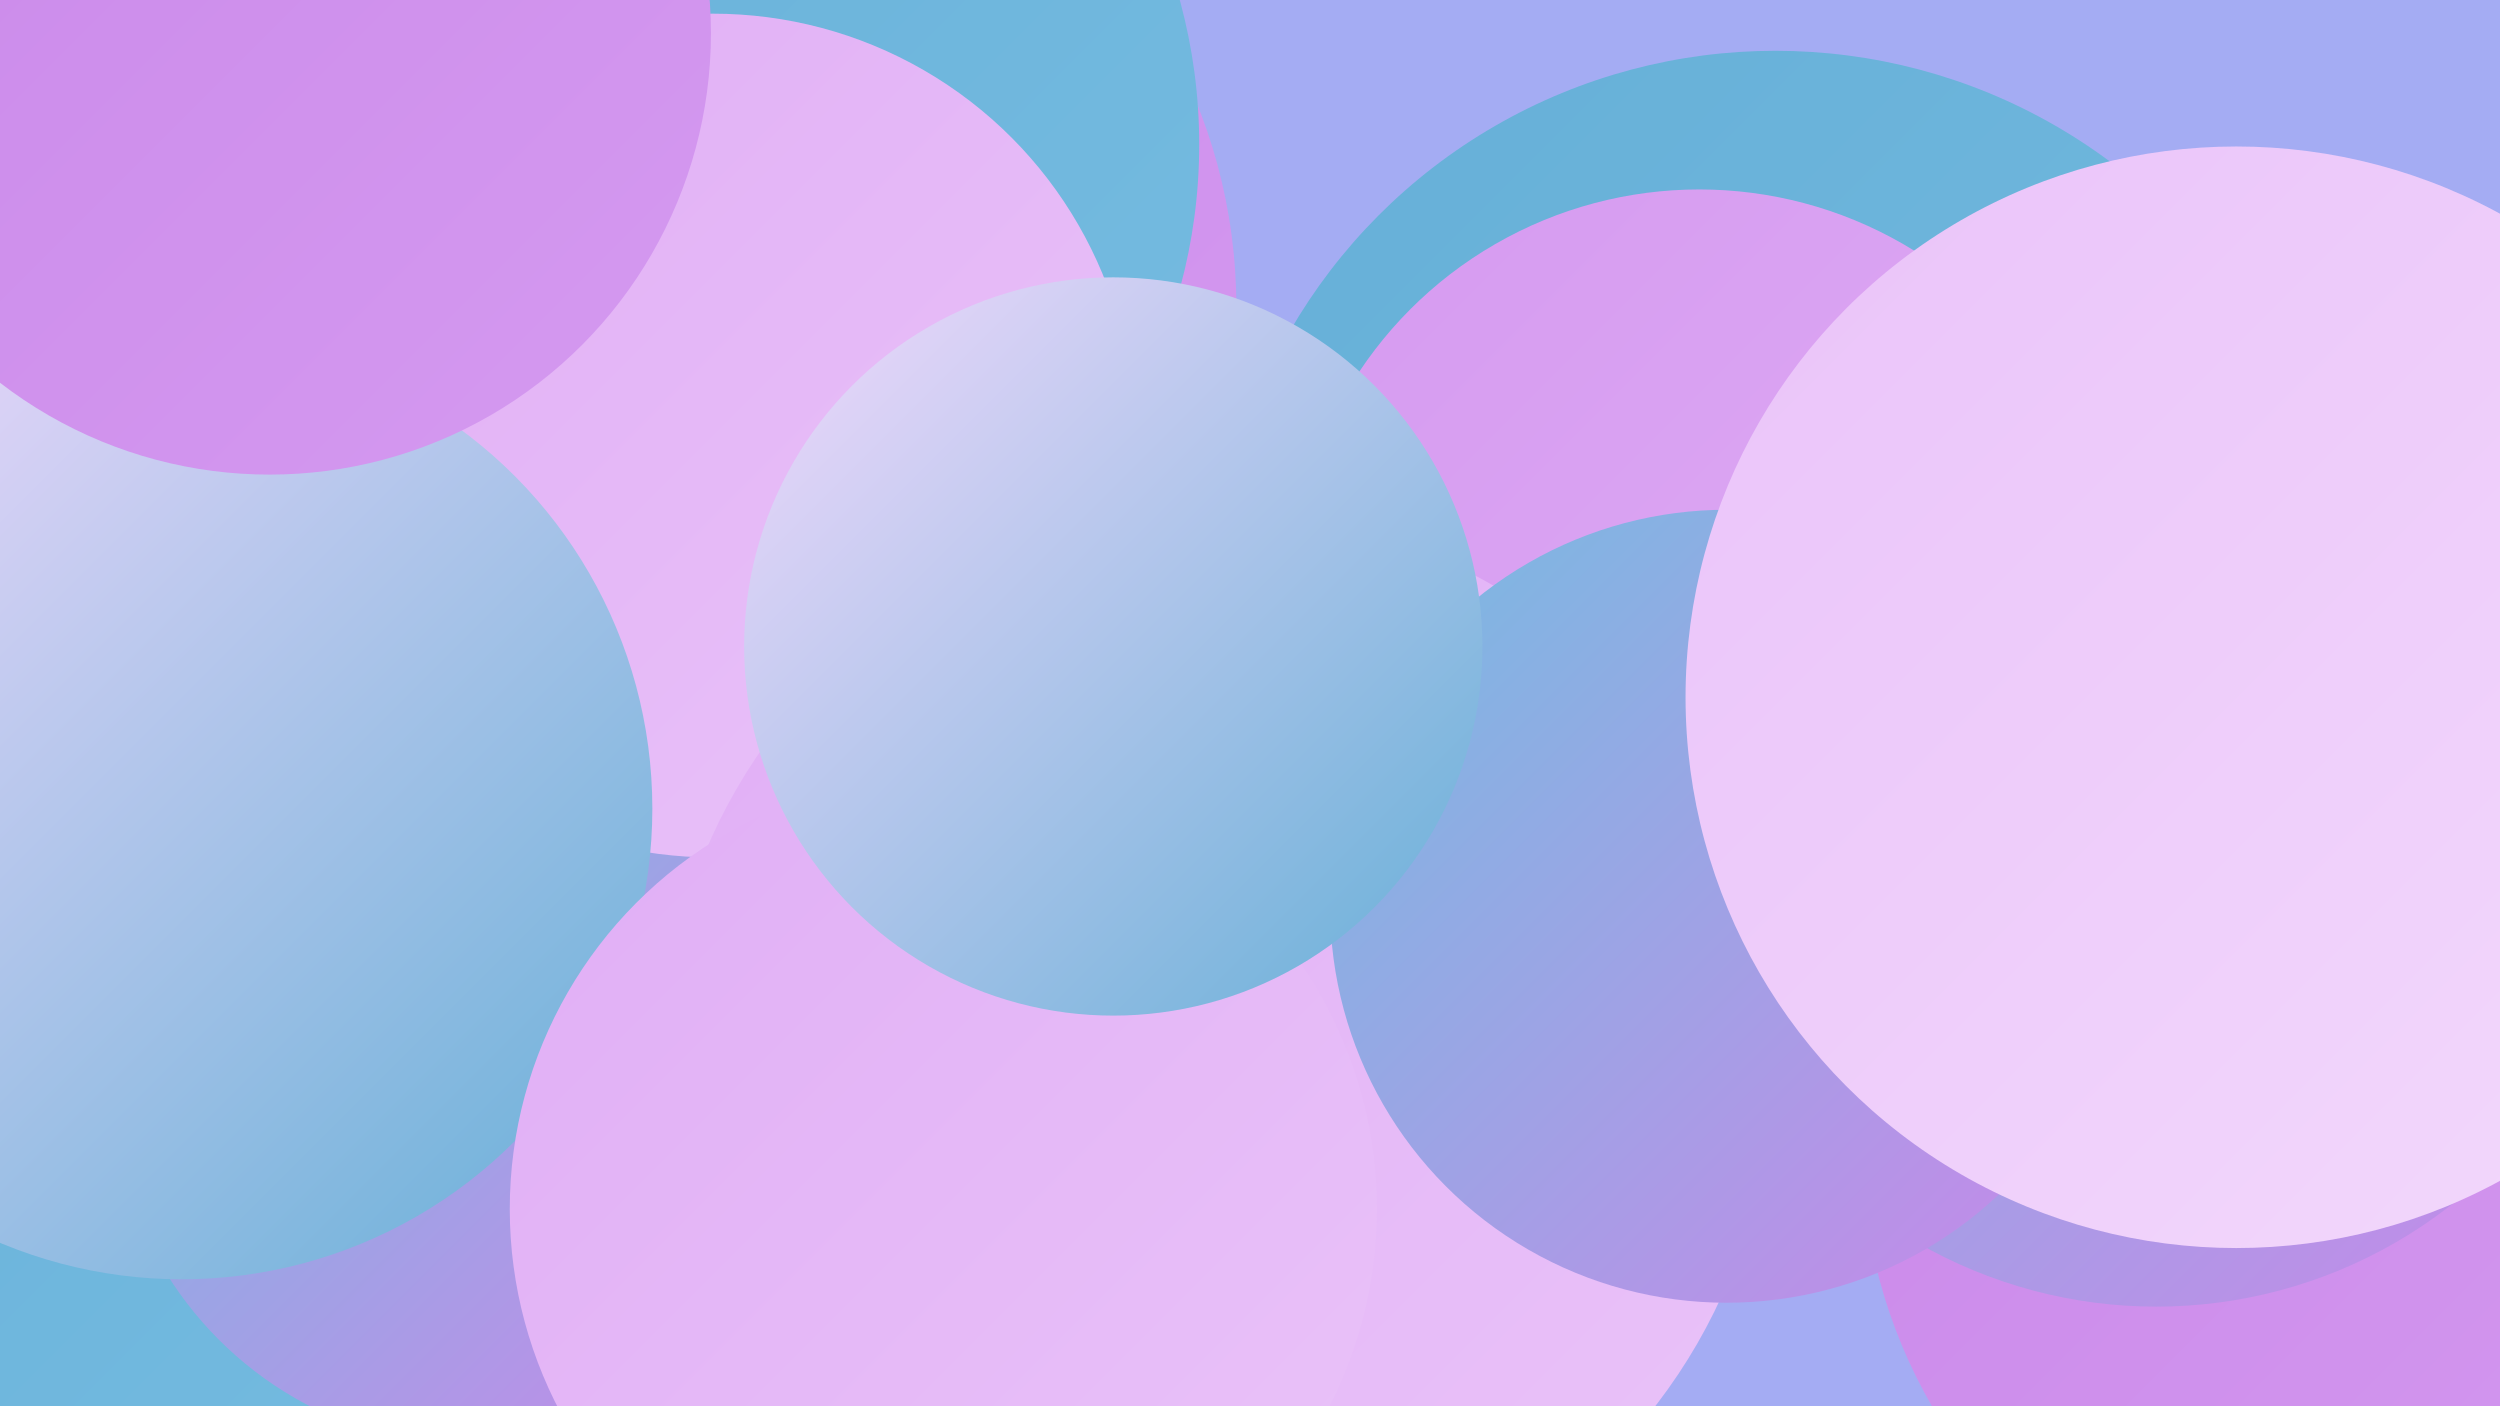
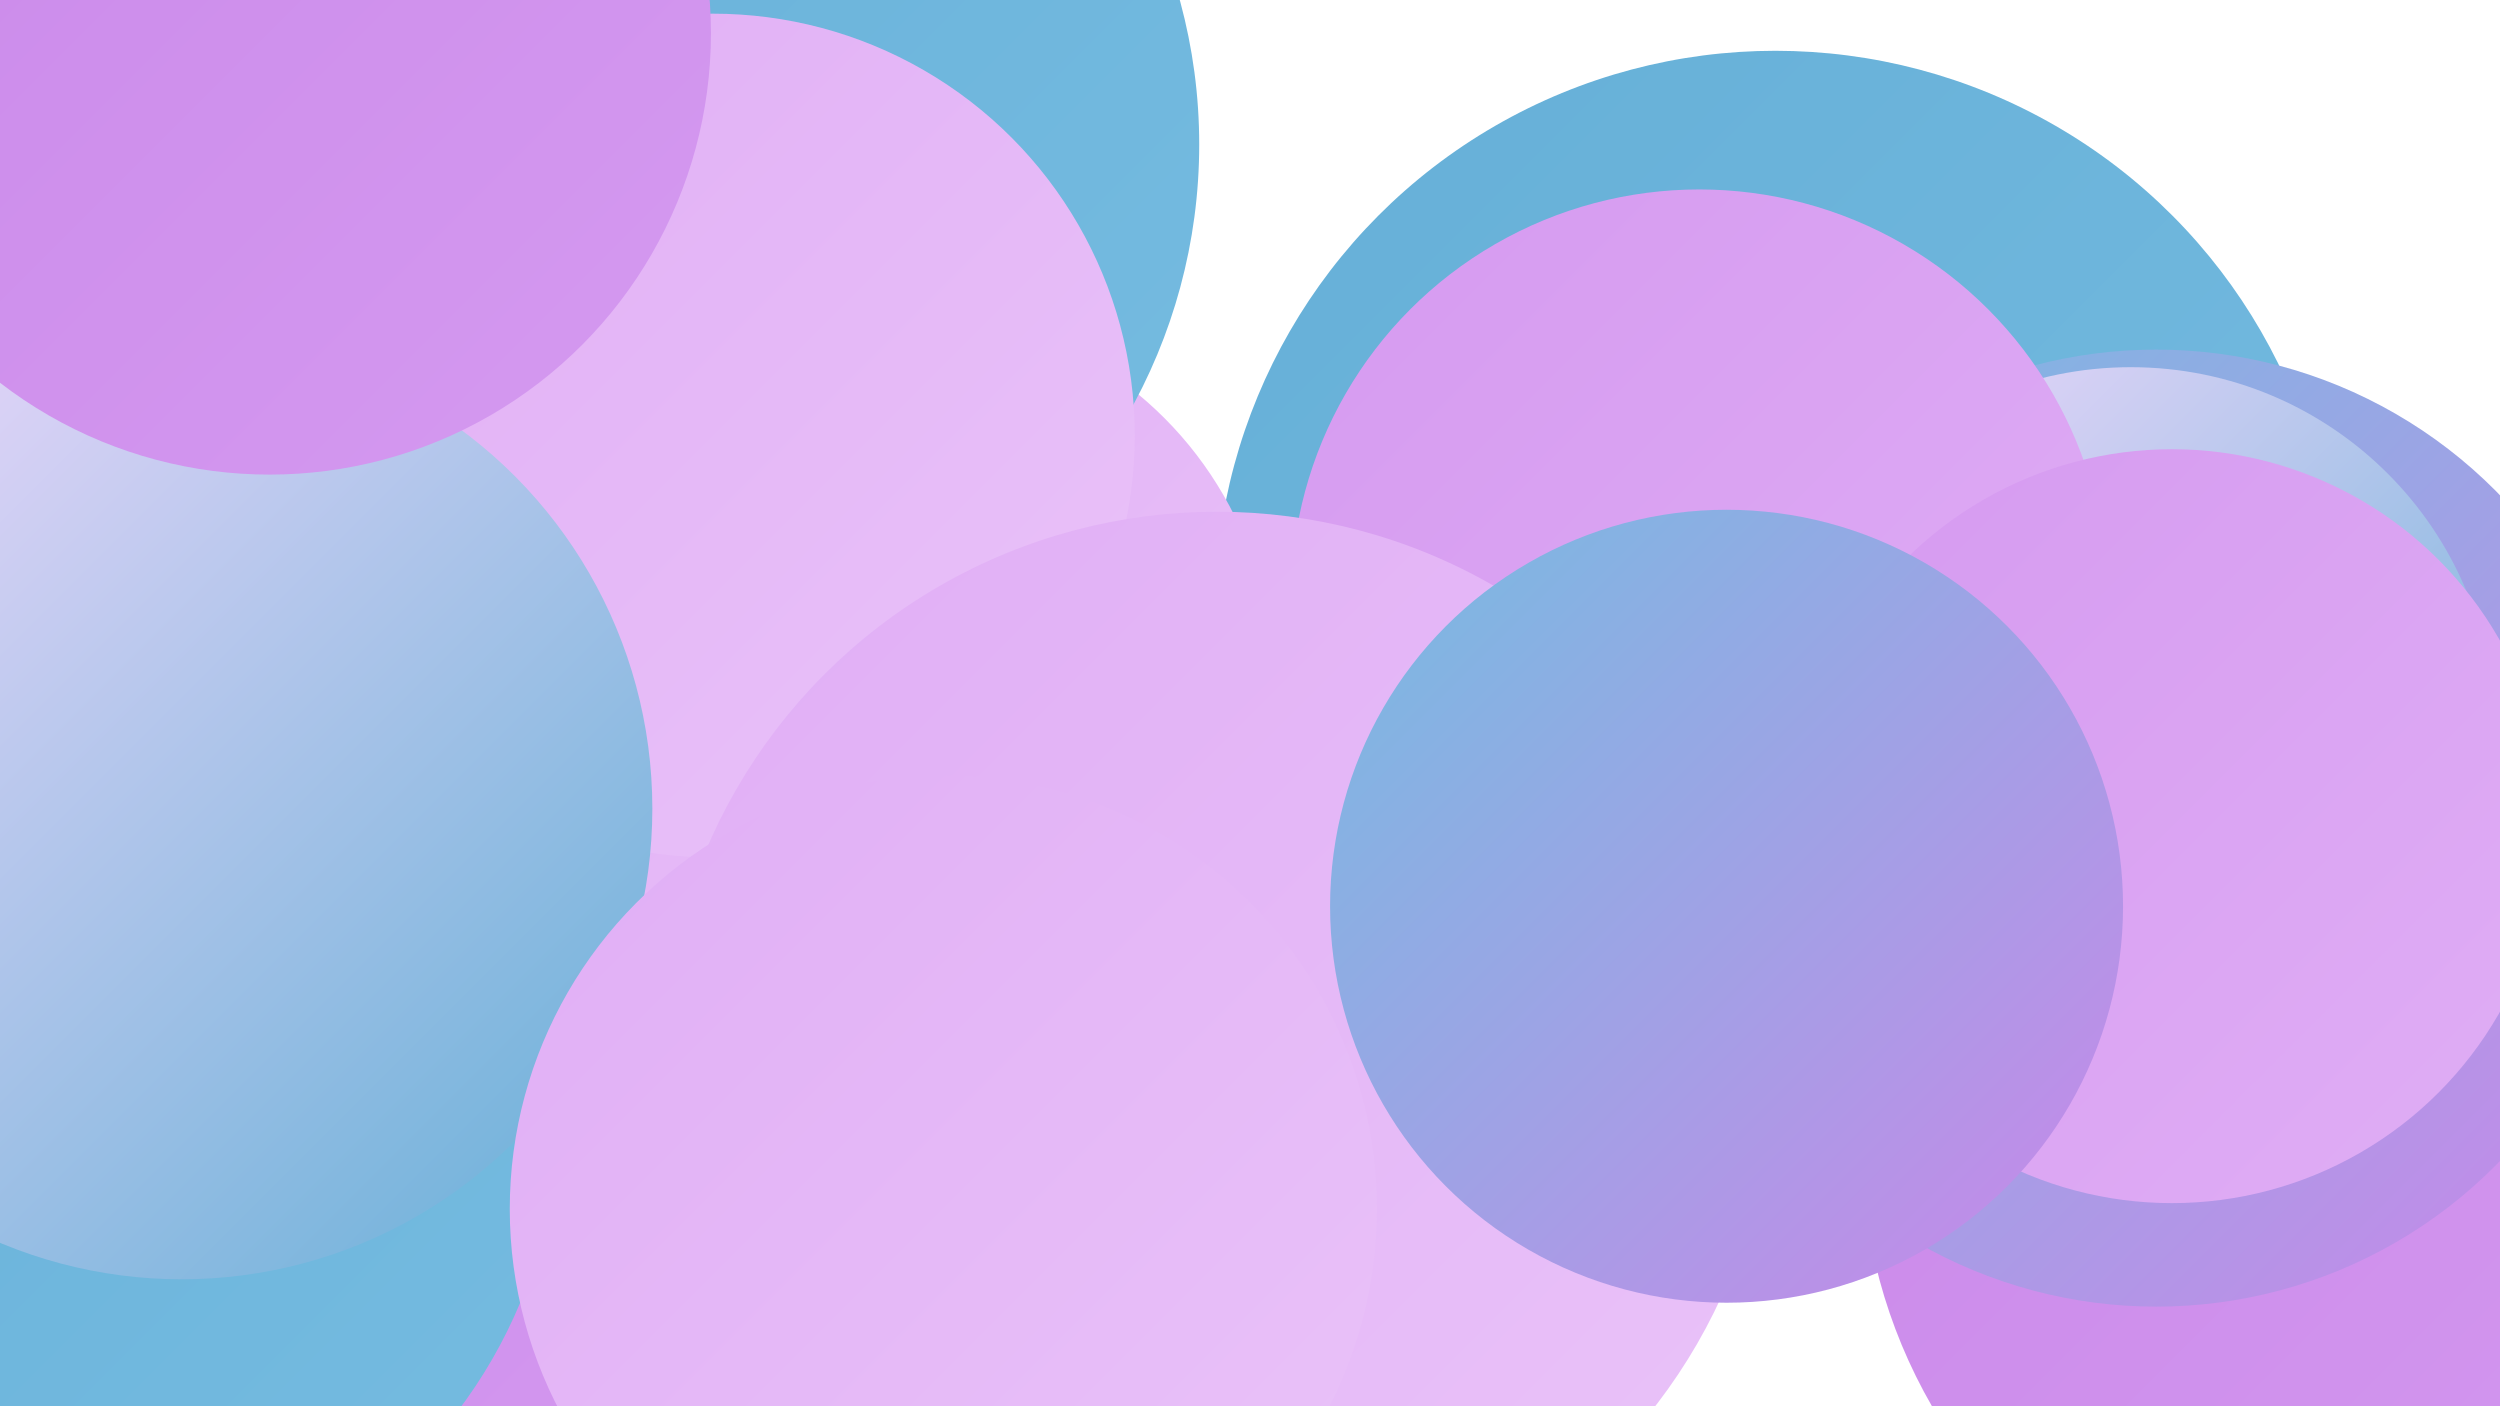
<svg xmlns="http://www.w3.org/2000/svg" width="1280" height="720">
  <defs>
    <linearGradient id="grad0" x1="0%" y1="0%" x2="100%" y2="100%">
      <stop offset="0%" style="stop-color:#65afd7;stop-opacity:1" />
      <stop offset="100%" style="stop-color:#76bce1;stop-opacity:1" />
    </linearGradient>
    <linearGradient id="grad1" x1="0%" y1="0%" x2="100%" y2="100%">
      <stop offset="0%" style="stop-color:#76bce1;stop-opacity:1" />
      <stop offset="100%" style="stop-color:#c987e9;stop-opacity:1" />
    </linearGradient>
    <linearGradient id="grad2" x1="0%" y1="0%" x2="100%" y2="100%">
      <stop offset="0%" style="stop-color:#c987e9;stop-opacity:1" />
      <stop offset="100%" style="stop-color:#d59af0;stop-opacity:1" />
    </linearGradient>
    <linearGradient id="grad3" x1="0%" y1="0%" x2="100%" y2="100%">
      <stop offset="0%" style="stop-color:#d59af0;stop-opacity:1" />
      <stop offset="100%" style="stop-color:#e0aef5;stop-opacity:1" />
    </linearGradient>
    <linearGradient id="grad4" x1="0%" y1="0%" x2="100%" y2="100%">
      <stop offset="0%" style="stop-color:#e0aef5;stop-opacity:1" />
      <stop offset="100%" style="stop-color:#eac3f9;stop-opacity:1" />
    </linearGradient>
    <linearGradient id="grad5" x1="0%" y1="0%" x2="100%" y2="100%">
      <stop offset="0%" style="stop-color:#eac3f9;stop-opacity:1" />
      <stop offset="100%" style="stop-color:#f3d9fc;stop-opacity:1" />
    </linearGradient>
    <linearGradient id="grad6" x1="0%" y1="0%" x2="100%" y2="100%">
      <stop offset="0%" style="stop-color:#f3d9fc;stop-opacity:1" />
      <stop offset="100%" style="stop-color:#65afd7;stop-opacity:1" />
    </linearGradient>
  </defs>
-   <rect width="1280" height="720" fill="#a4acf3" />
  <circle cx="204" cy="609" r="183" fill="url(#grad2)" />
  <circle cx="1223" cy="585" r="270" fill="url(#grad2)" />
  <circle cx="909" cy="313" r="287" fill="url(#grad0)" />
  <circle cx="32" cy="569" r="254" fill="url(#grad0)" />
  <circle cx="461" cy="349" r="191" fill="url(#grad4)" />
-   <circle cx="245" cy="553" r="188" fill="url(#grad1)" />
-   <circle cx="355" cy="157" r="278" fill="url(#grad2)" />
  <circle cx="334" cy="74" r="280" fill="url(#grad0)" />
  <circle cx="1104" cy="424" r="245" fill="url(#grad1)" />
  <circle cx="1091" cy="374" r="186" fill="url(#grad6)" />
  <circle cx="870" cy="306" r="209" fill="url(#grad3)" />
  <circle cx="365" cy="223" r="216" fill="url(#grad4)" />
  <circle cx="93" cy="414" r="241" fill="url(#grad6)" />
  <circle cx="138" cy="17" r="226" fill="url(#grad2)" />
  <circle cx="1112" cy="423" r="193" fill="url(#grad3)" />
  <circle cx="623" cy="546" r="284" fill="url(#grad4)" />
  <circle cx="884" cy="464" r="203" fill="url(#grad1)" />
  <circle cx="483" cy="619" r="222" fill="url(#grad4)" />
-   <circle cx="1145" cy="357" r="282" fill="url(#grad5)" />
-   <circle cx="570" cy="331" r="189" fill="url(#grad6)" />
</svg>